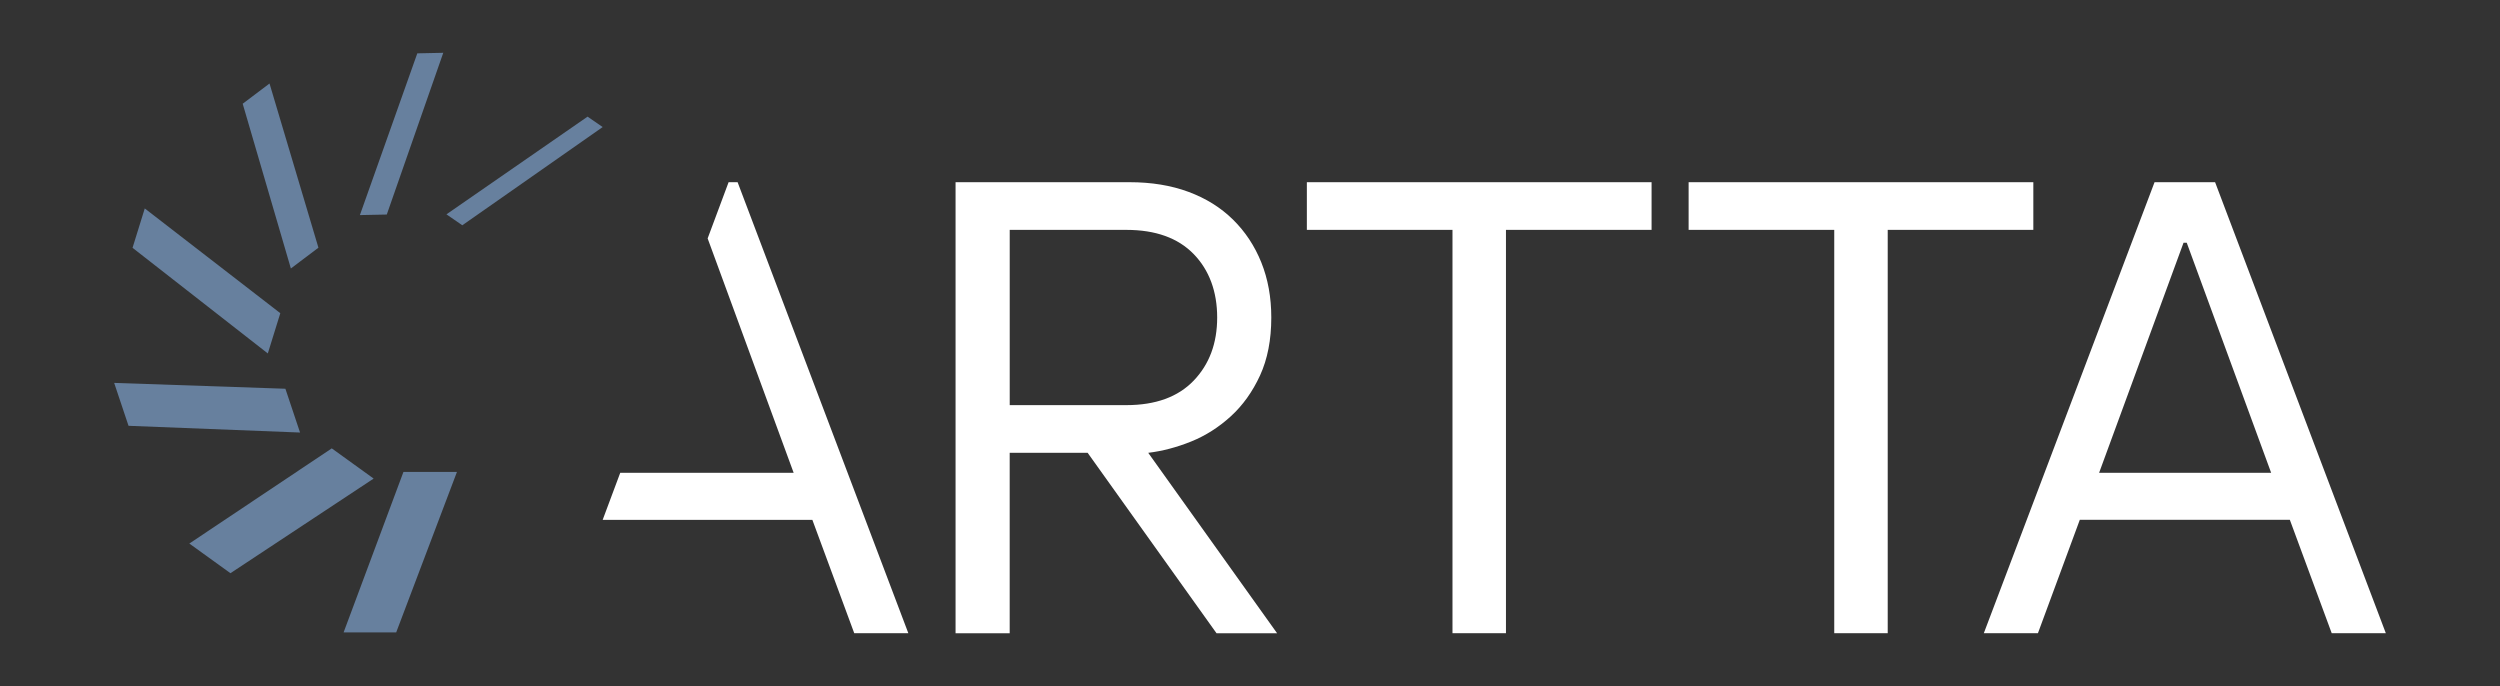
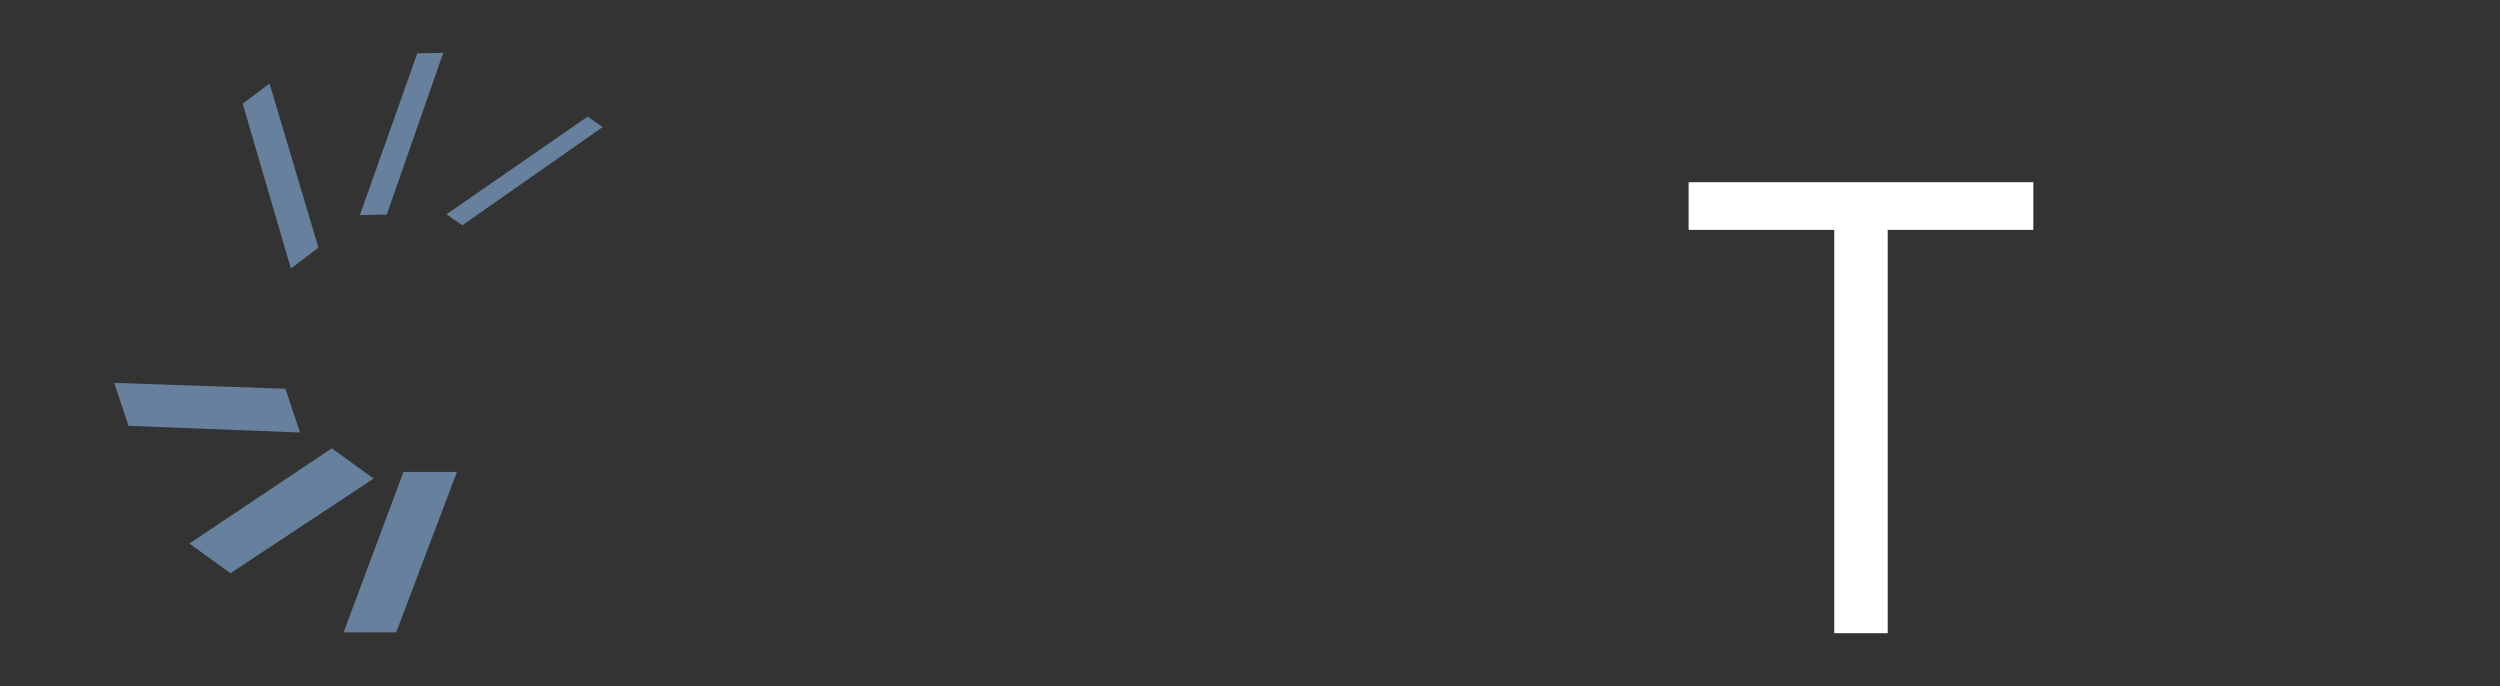
<svg xmlns="http://www.w3.org/2000/svg" id="Artta_Logos" version="1.1" viewBox="0 0 1920 526.86">
  <rect x="0" y="0" width="1920" height="526.86" fill="#333333" stroke="none" />
  <defs>
    <style>
      .st0 {
        fill: #fff;
      }

      .st1 {
        fill: #67809e;
      }
    </style>
  </defs>
  <g>
    <polygon class="st1" points="263.88 485.7 309.85 362.42 350.95 362.42 304.27 485.7 263.88 485.7" />
    <polygon class="st1" points="145.4 417.44 254.8 344.35 286.96 367.55 176.98 440.22 145.4 417.44" />
    <polygon class="st1" points="87.68 294.07 219.18 298.55 230.43 332.18 98.71 327.02 87.68 294.07" />
-     <polygon class="st1" points="111.18 160.08 215.28 240.53 205.68 271.45 101.79 190.32 111.18 160.08" />
    <polygon class="st1" points="206.99 64.13 244.55 190.22 223.39 206.2 186.39 79.67 206.99 64.13" />
    <polygon class="st1" points="340.43 40.55 297.05 164.76 276.4 165.19 320.49 40.97 340.43 40.55" />
    <polygon class="st1" points="462.85 97.58 355.06 173.01 342.87 164.61 451.25 89.58 462.85 97.58" />
  </g>
  <g>
-     <path class="st0" d="M733.88,139.93h133.61c16.83,0,31.92,2.47,45.28,7.42,13.36,4.95,24.74,12.04,34.14,21.28,9.4,9.24,16.66,20.21,21.77,32.91,5.11,12.7,7.67,26.81,7.67,42.31,0,17.16-2.89,32-8.66,44.54-5.78,12.54-13.28,23.01-22.52,31.42-9.24,8.41-19.38,14.85-30.43,19.3-11.05,4.45-22.02,7.34-32.91,8.66l98.97,138.56h-46.52l-98.97-138.56h-59.87v138.56h-41.57V139.93ZM865.02,311.14c22.43,0,39.67-6.26,51.71-18.8,12.04-12.53,18.06-28.7,18.06-48.49s-6.02-36.37-18.06-48.74c-12.05-12.37-29.28-18.56-51.71-18.56h-89.56v134.59h89.56Z" />
-     <path class="st0" d="M1115.5,176.55h-111.83v-36.62h264.74v36.62h-111.83v309.77h-41.07V176.55Z" />
    <path class="st0" d="M1408.69,176.55h-111.83v-36.62h264.74v36.62h-111.83v309.77h-41.07V176.55Z" />
-     <path class="st0" d="M1654.67,139.93h46.52l131.13,346.39h-41.56l-32.16-87.09h-161.32l-32.16,87.09h-41.56l131.13-346.39ZM1744.24,363.1l-64.82-176.66h-2.47l-64.83,176.66h132.12Z" />
-     <path class="st0" d="M566.49,139.94h-6.93l-16.09,43.16,66.05,180.01h-133.18l-13.49,36.13h161.04l32.17,87.07h41.54l-131.12-346.37Z" />
  </g>
</svg>